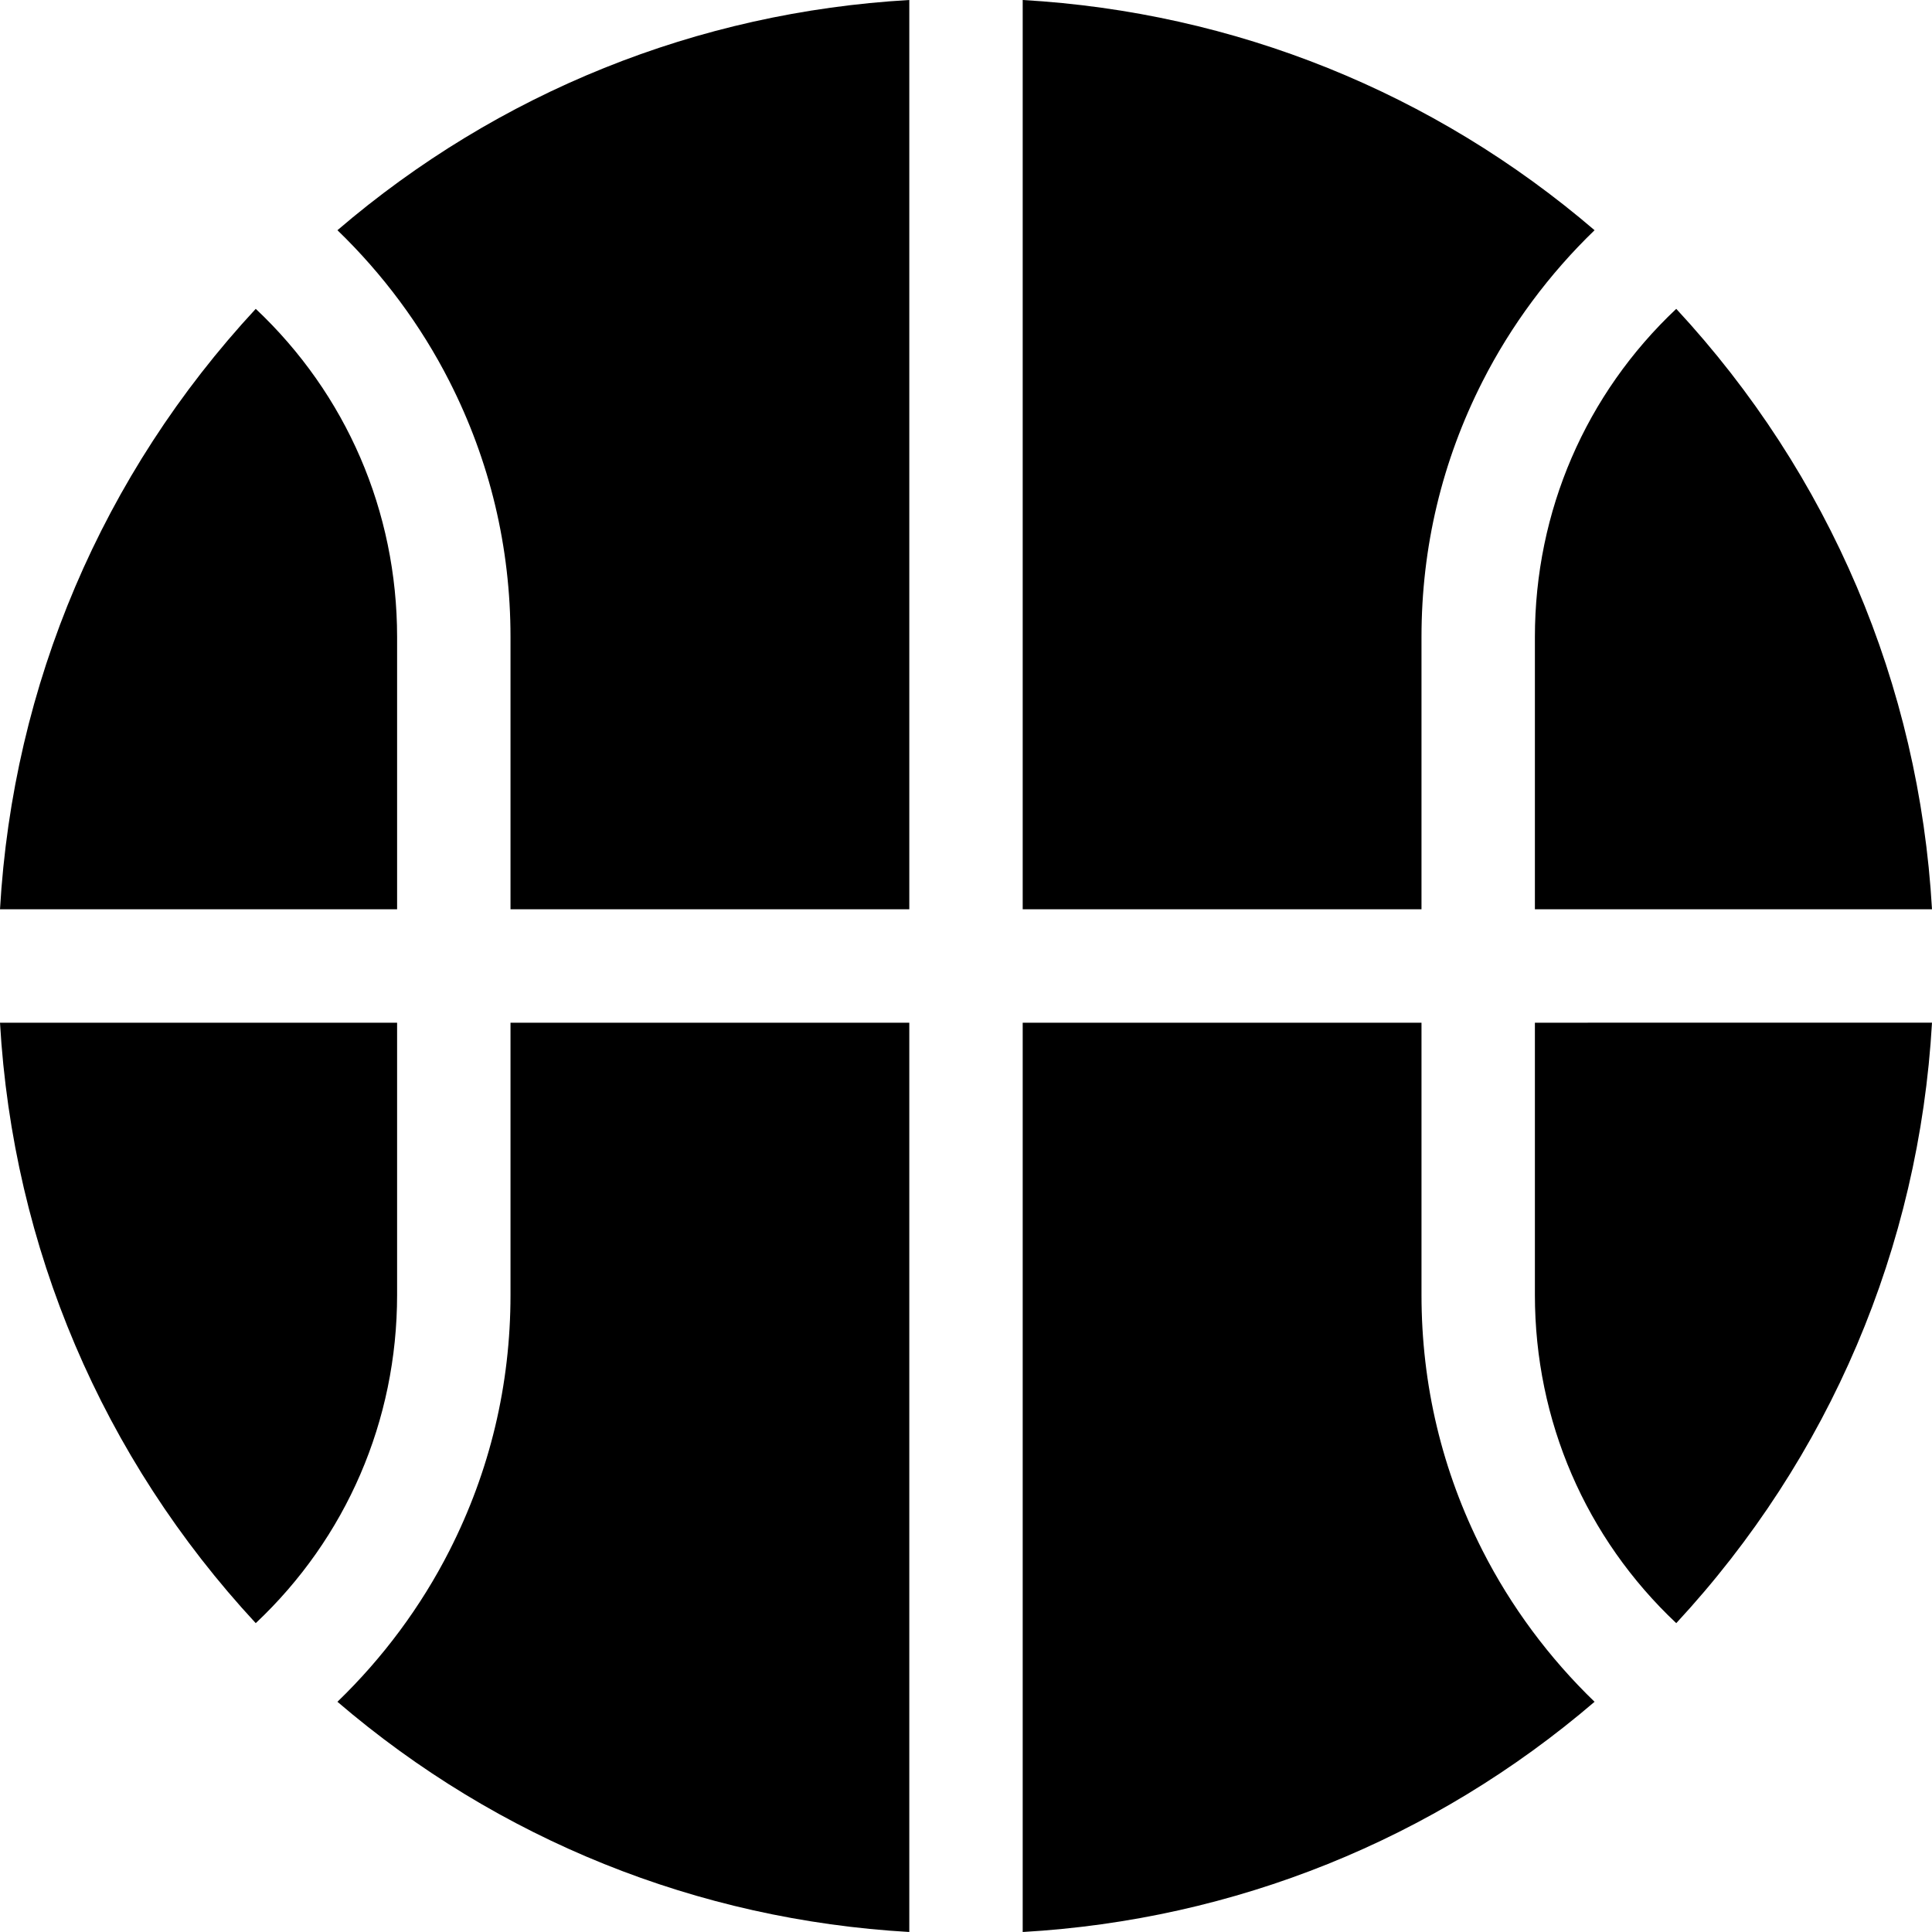
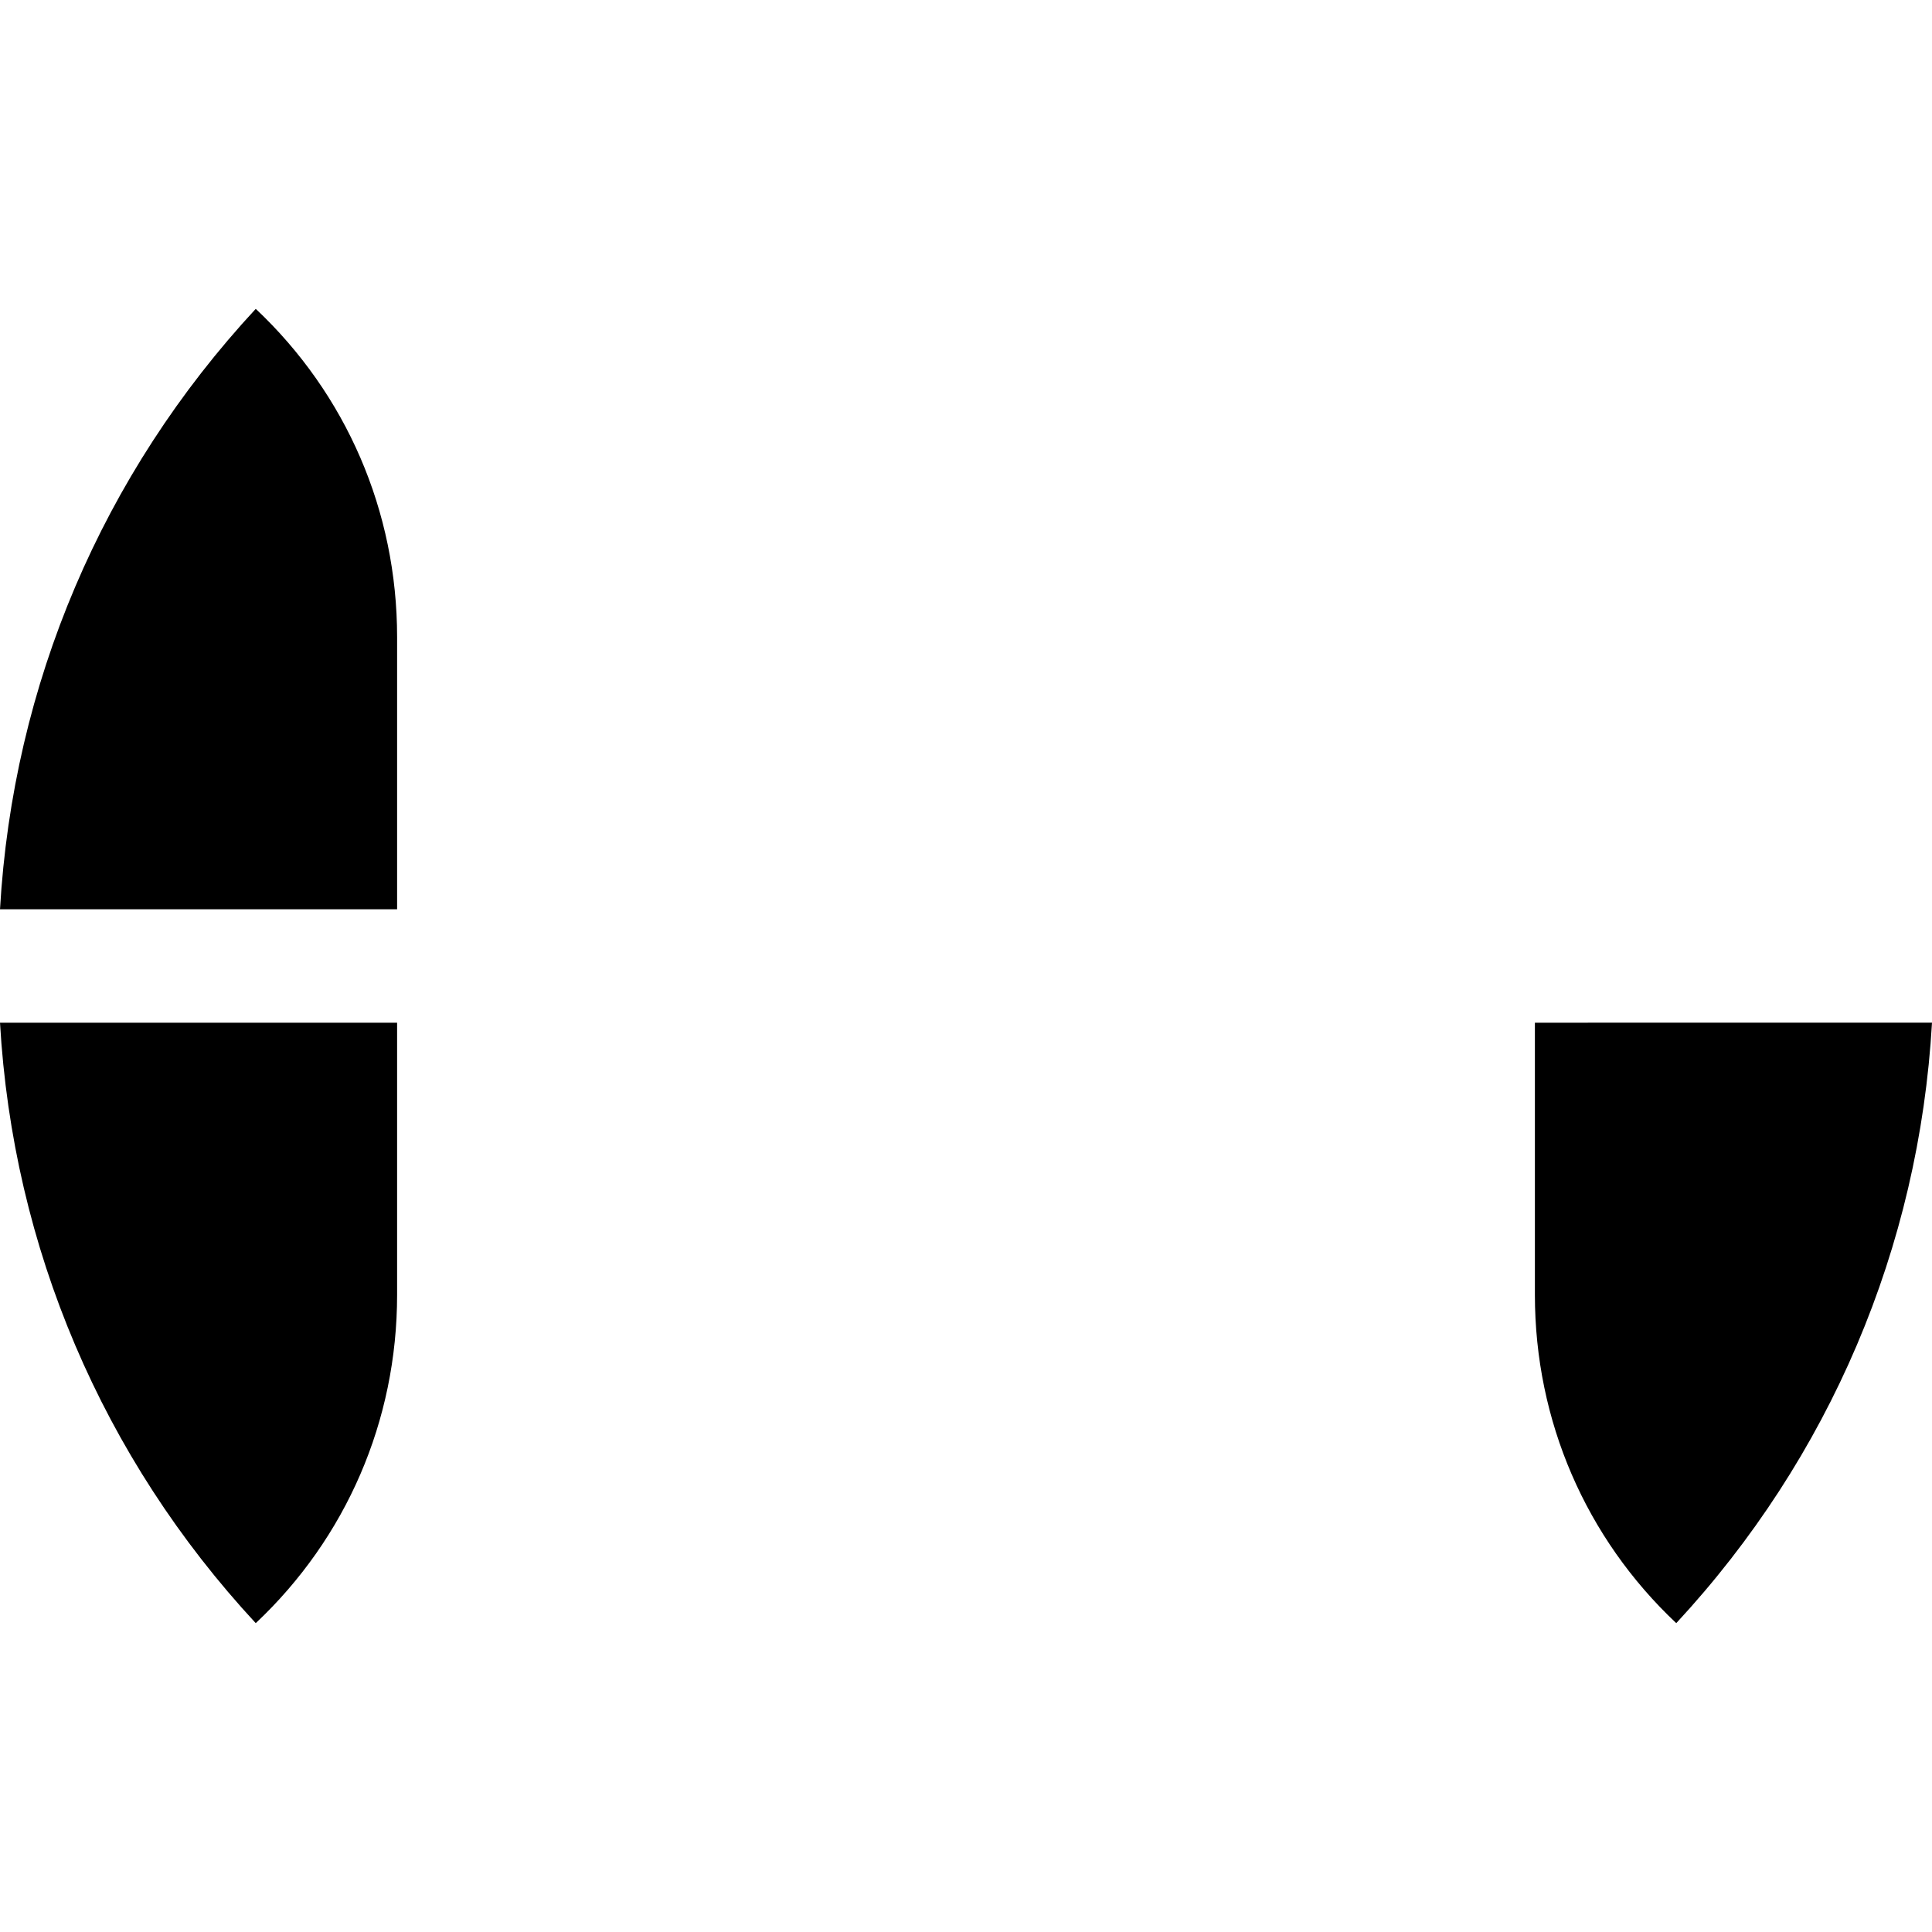
<svg xmlns="http://www.w3.org/2000/svg" width="1024" height="1024" version="1.1" id="Capa_1" x="0px" y="0px" viewBox="0 0 512 512" style="enable-background:new 0 0 512 512;" xml:space="preserve">
  <g>
    <g>
      <path d="M67.775,81.847C27.117,125.708,3.419,181.421,0,240.974h105.237v-72.13C105.237,135.443,91.726,104.399,67.775,81.847z" />
    </g>
  </g>
  <g>
    <g>
      <path d="M0,271.026c3.419,59.553,27.117,115.265,67.775,159.127c23.951-22.552,37.461-53.596,37.461-86.997v-72.13H0z" />
    </g>
  </g>
  <g>
    <g>
-       <path d="M271.026,0v240.974h105.685v-72.13c0-23.856,5.447-46.667,16.191-67.796c7.544-14.838,17.656-28.437,29.675-40.039 C379.959,24.485,327.198,3.225,271.026,0z" />
-     </g>
+       </g>
  </g>
  <g>
    <g>
-       <path d="M444.226,81.847c-23.951,22.553-37.462,53.596-37.462,86.997v72.13H512C508.581,181.421,484.883,125.708,444.226,81.847z" />
-     </g>
+       </g>
  </g>
  <g>
    <g>
-       <path d="M135.288,271.026v72.13h0.001c0,23.856-5.448,46.667-16.191,67.796c-7.544,14.838-17.656,28.437-29.675,40.039 c42.617,36.524,95.378,57.784,151.55,61.008V271.026H135.288z" />
-     </g>
+       </g>
  </g>
  <g>
    <g>
      <path d="M406.763,271.026v72.13c0,33.401,13.511,64.444,37.462,86.997c40.657-43.862,64.356-99.574,67.774-159.127H406.763z" />
    </g>
  </g>
  <g>
    <g>
-       <path d="M392.902,410.953c-10.744-21.13-16.191-43.941-16.191-67.796v-72.13H271.026V512 c56.172-3.225,108.933-24.485,151.551-61.008C410.558,439.389,400.446,425.79,392.902,410.953z" />
-     </g>
+       </g>
  </g>
  <g>
    <g>
-       <path d="M89.424,61.009c12.018,11.602,22.13,25.201,29.674,40.039c10.744,21.13,16.191,43.941,16.191,67.796v72.13h105.685V0 C184.802,3.225,132.041,24.485,89.424,61.009z" />
-     </g>
+       </g>
  </g>
</svg>